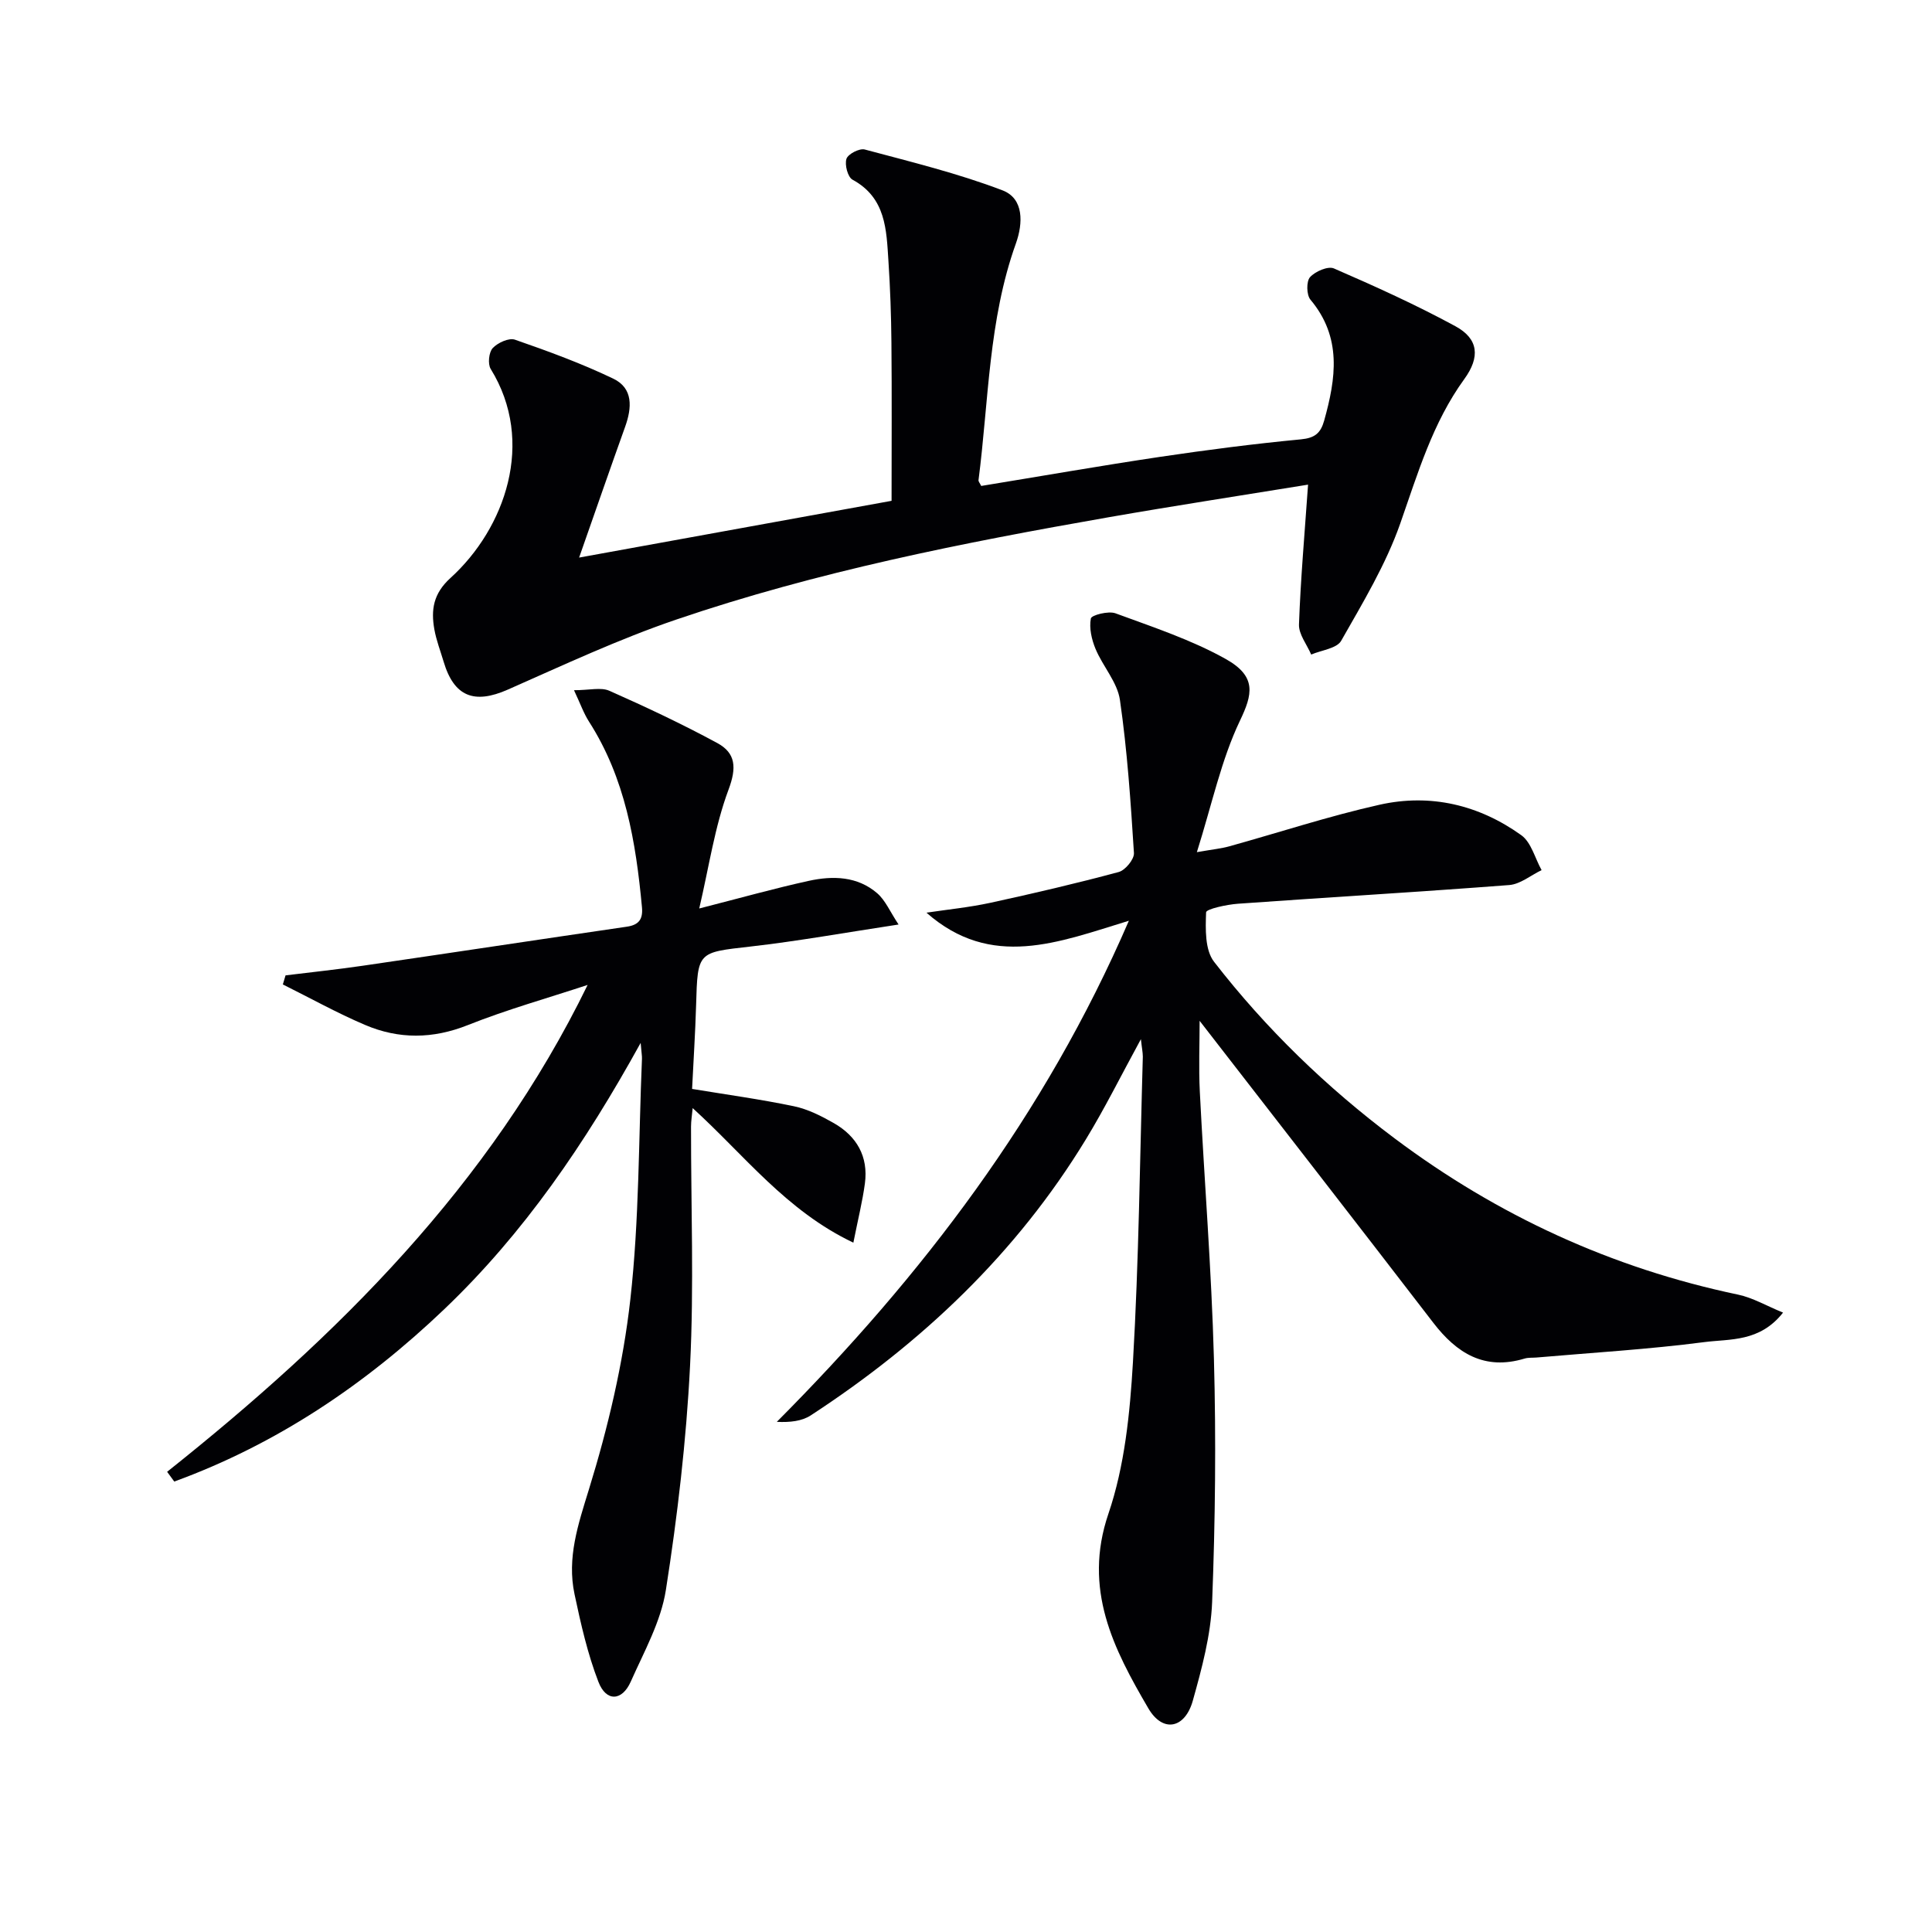
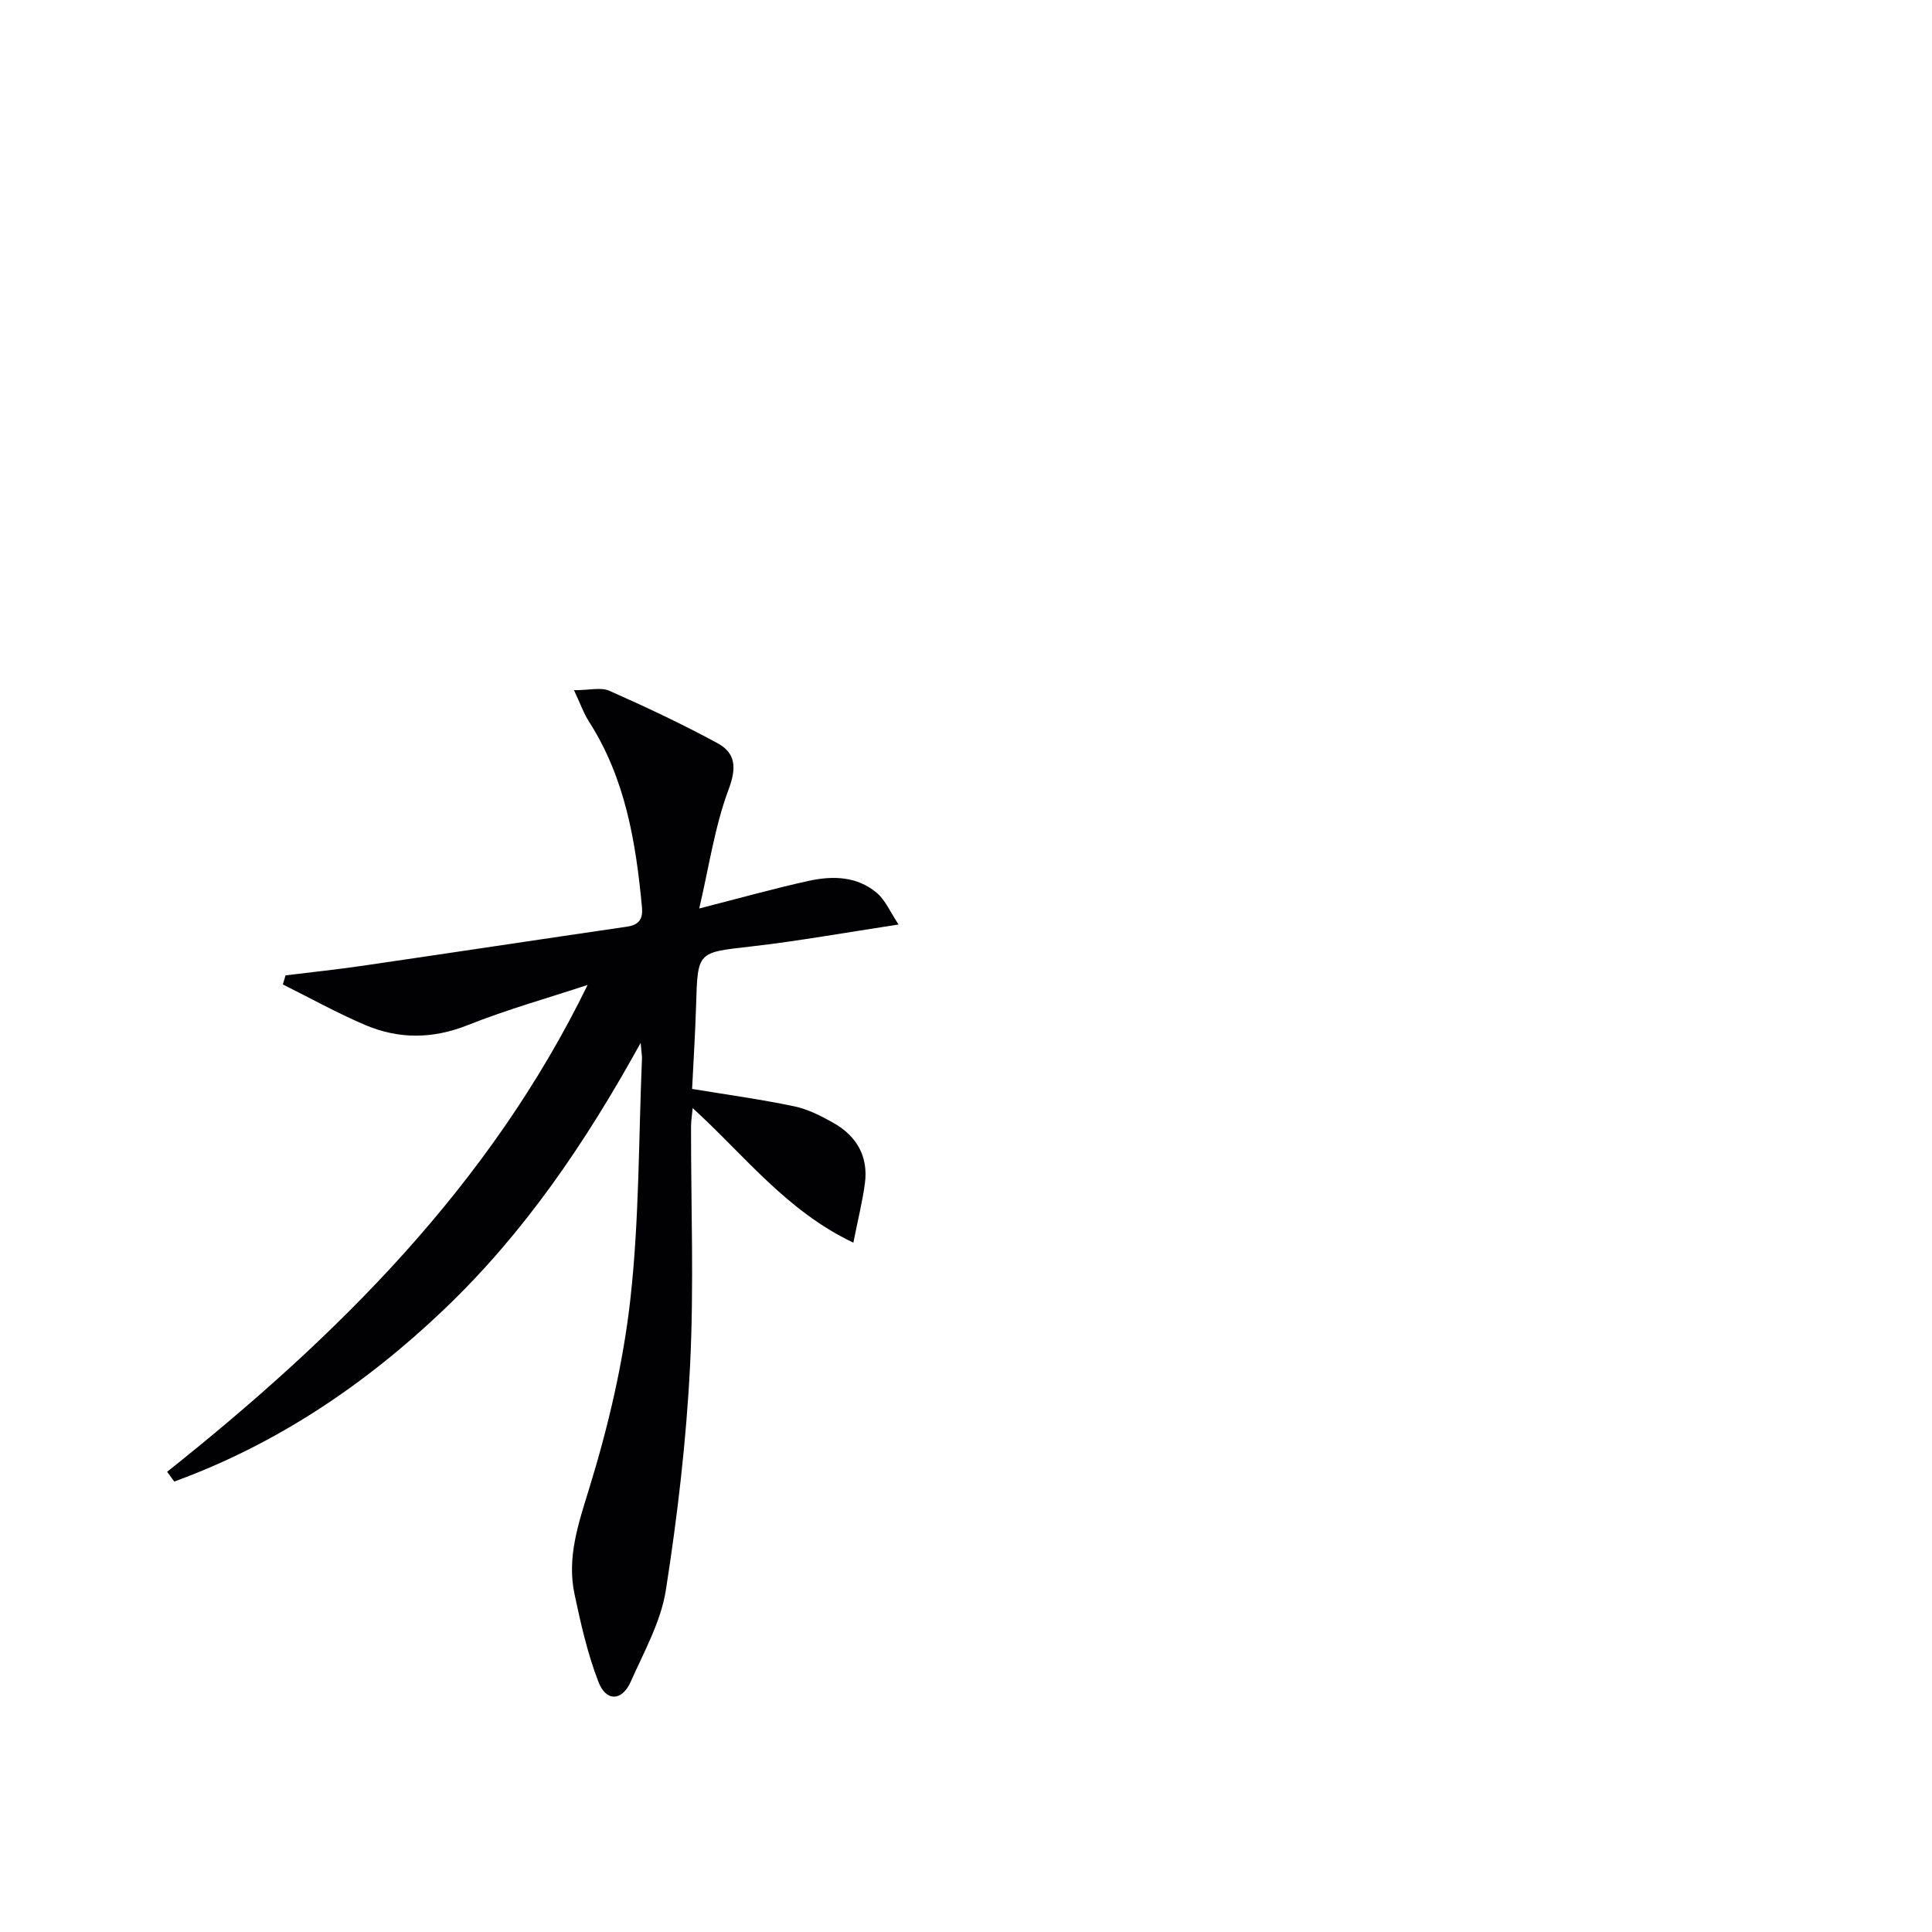
<svg xmlns="http://www.w3.org/2000/svg" enable-background="new 0 0 400 400" viewBox="0 0 400 400">
  <g fill="#010104">
-     <path d="m236.21 215.15c-4.08 7.47-7.45 14.28-11.39 20.74-14.37 23.61-33.95 42.13-56.96 57.15-1.84 1.2-4.28 1.47-7.03 1.34 30.14-30.28 55.5-63.49 72.89-103.75-14.59 4.46-28.47 10.15-41.91-1.67 4.41-.66 8.86-1.1 13.21-2.04 8.91-1.94 17.8-4.01 26.6-6.38 1.36-.37 3.23-2.64 3.15-3.93-.67-10.59-1.38-21.2-2.9-31.69-.53-3.68-3.54-6.95-5.05-10.57-.81-1.95-1.35-4.32-.97-6.3.13-.7 3.63-1.61 5.1-1.07 7.73 2.85 15.67 5.46 22.81 9.45 6.53 3.65 5.54 7.38 2.95 12.8-3.86 8.09-5.74 17.12-8.91 27.2 3.38-.59 5.07-.75 6.68-1.2 10.38-2.88 20.65-6.27 31.15-8.62 10.53-2.36 20.58.03 29.34 6.31 2.06 1.48 2.83 4.77 4.2 7.23-2.23 1.07-4.4 2.91-6.7 3.09-18.72 1.44-37.46 2.53-56.18 3.87-2.33.17-6.56 1.09-6.58 1.78-.13 3.44-.26 7.78 1.65 10.24 10.75 13.87 23.32 26.02 37.38 36.56 21.33 15.99 44.98 26.87 71.12 32.35 3.04.64 5.87 2.32 9.3 3.72-4.84 6.15-11 5.42-16.31 6.11-11.52 1.5-23.15 2.18-34.73 3.19-.83.07-1.7-.02-2.48.22-8.28 2.49-14.02-1.07-18.91-7.44-16.02-20.84-32.16-41.58-48.36-62.49 0 4.74-.21 9.72.04 14.68.93 18.43 2.42 36.84 2.92 55.28.46 16.78.28 33.59-.37 50.36-.27 6.86-2.13 13.76-4 20.43-1.61 5.78-6.2 6.74-9.21 1.59-7.21-12.32-13.58-24.68-8.27-40.27 3.37-9.89 4.46-20.8 5.08-31.34 1.23-21.08 1.44-42.22 2.05-63.33-.01-.91-.21-1.83-.4-3.6z" />
-     <path d="m119.9 115.44c22.99-4.18 44.12-8.01 64.69-11.75 0-11.18.07-21.96-.03-32.73-.05-5.65-.25-11.3-.62-16.93-.42-6.45-.5-13.07-7.44-16.83-.99-.54-1.65-3.1-1.25-4.32.33-1 2.7-2.22 3.78-1.93 9.59 2.57 19.29 4.93 28.53 8.46 4.46 1.7 4.26 6.83 2.77 11-5.69 15.86-5.62 32.6-7.74 49.01-.03.27.26.58.56 1.19 12.3-2.01 24.67-4.18 37.08-6.03 9.68-1.44 19.39-2.69 29.13-3.62 2.87-.28 4.06-1.28 4.79-3.86 2.45-8.76 3.72-17.25-2.84-25.06-.82-.98-.87-3.77-.09-4.65 1.08-1.2 3.73-2.35 4.96-1.81 8.52 3.7 17.01 7.54 25.16 11.97 4.78 2.6 5.14 6.37 1.83 10.93-6.57 9.05-9.62 19.52-13.26 29.9-2.98 8.49-7.75 16.4-12.23 24.28-.91 1.61-4.08 1.94-6.21 2.86-.89-2.09-2.61-4.2-2.53-6.25.34-9.41 1.17-18.81 1.88-28.93-13.88 2.26-27.61 4.36-41.28 6.75-30.25 5.29-60.39 11.26-89.51 21.18-11.9 4.05-23.37 9.42-34.9 14.51-6.94 3.06-11.12 1.47-13.28-5.78-.66-2.22-1.51-4.41-1.92-6.68-.72-4.06-.24-7.41 3.34-10.66 11.28-10.24 17.67-28.15 8.32-43.28-.63-1.03-.38-3.45.42-4.31 1.04-1.11 3.36-2.18 4.61-1.74 6.89 2.39 13.77 4.91 20.34 8.06 4.18 2 3.88 6.04 2.46 9.99-3.06 8.53-6.03 17.11-9.52 27.06z" />
    <path d="m34.6 304.72c35.28-28.07 66.84-59.33 87.06-100.8-8.28 2.73-16.7 5.09-24.79 8.31-7.28 2.9-14.3 2.95-21.29-.03-5.81-2.47-11.36-5.57-17.02-8.38.19-.63.37-1.25.56-1.88 5.34-.66 10.7-1.22 16.02-2 18.22-2.66 36.43-5.42 54.65-8.08 2.53-.37 3.35-1.6 3.12-4.04-1.26-13.49-3.45-26.69-10.96-38.41-1.1-1.71-1.78-3.69-3.11-6.51 3.22 0 5.57-.65 7.3.11 7.57 3.35 15.07 6.88 22.35 10.82 3.86 2.09 4.05 5.11 2.34 9.67-2.85 7.63-4.02 15.88-6.06 24.59 8.62-2.2 15.61-4.17 22.68-5.72 4.98-1.09 10.08-.97 14.18 2.58 1.69 1.47 2.64 3.8 4.41 6.46-11.06 1.68-20.82 3.44-30.65 4.56-10.97 1.25-10.95 1-11.27 12.14-.17 5.78-.55 11.55-.83 17.34 7.13 1.18 14.17 2.14 21.1 3.59 2.87.6 5.65 2.01 8.23 3.48 4.75 2.71 7.19 6.92 6.45 12.49-.5 3.72-1.42 7.38-2.39 12.27-13.9-6.6-22.5-18.06-33.27-27.86-.14 1.51-.34 2.67-.34 3.83-.02 16.5.63 33.03-.2 49.48-.78 15.55-2.6 31.1-5.01 46.48-1.03 6.55-4.52 12.76-7.27 18.96-1.8 4.05-5.09 4.2-6.69.05-2.25-5.82-3.65-12.02-4.95-18.16-1.6-7.54.74-14.43 2.99-21.73 3.94-12.77 7.07-26 8.56-39.26 1.86-16.49 1.71-33.21 2.41-49.83.03-.62-.1-1.25-.27-3.32-11.53 20.89-24.19 39.42-40.65 55.13-16.38 15.63-34.72 27.95-55.91 35.69-.49-.65-.99-1.33-1.48-2.02z" />
  </g>
</svg>